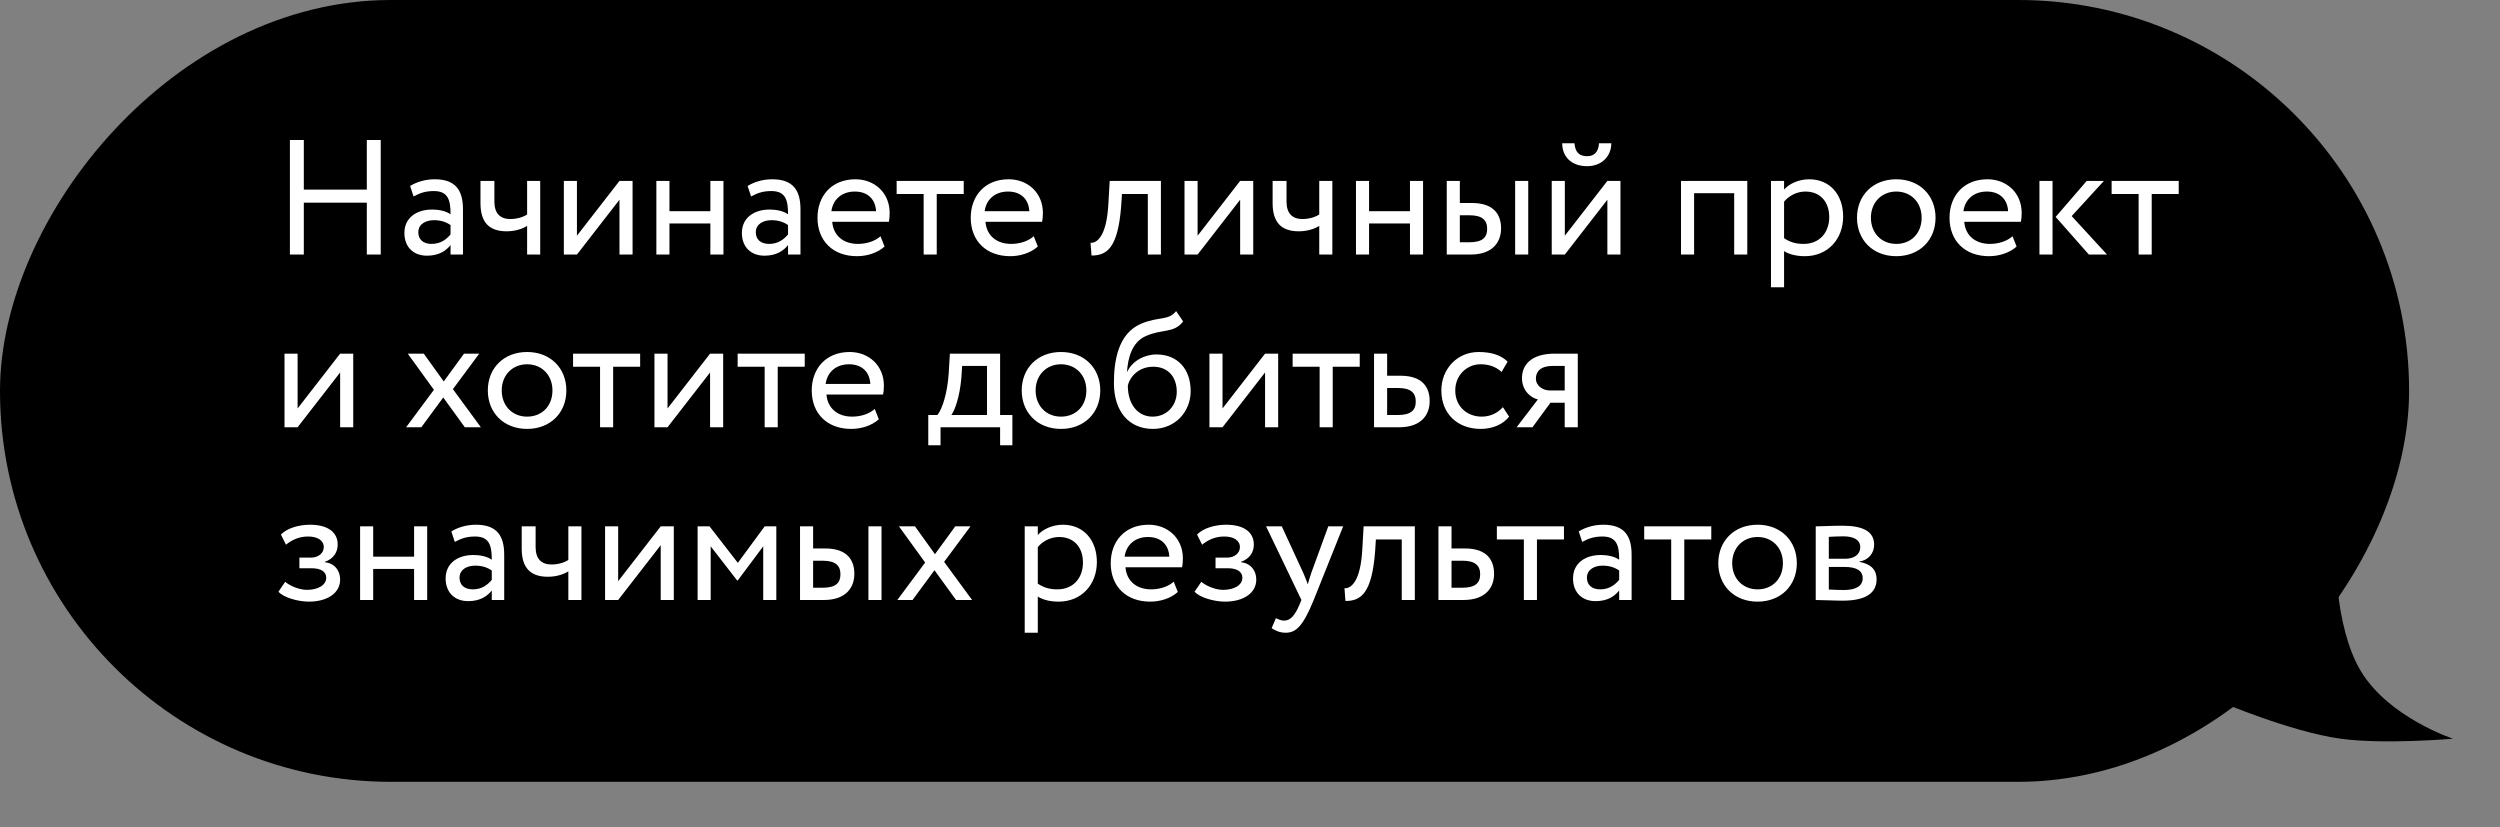
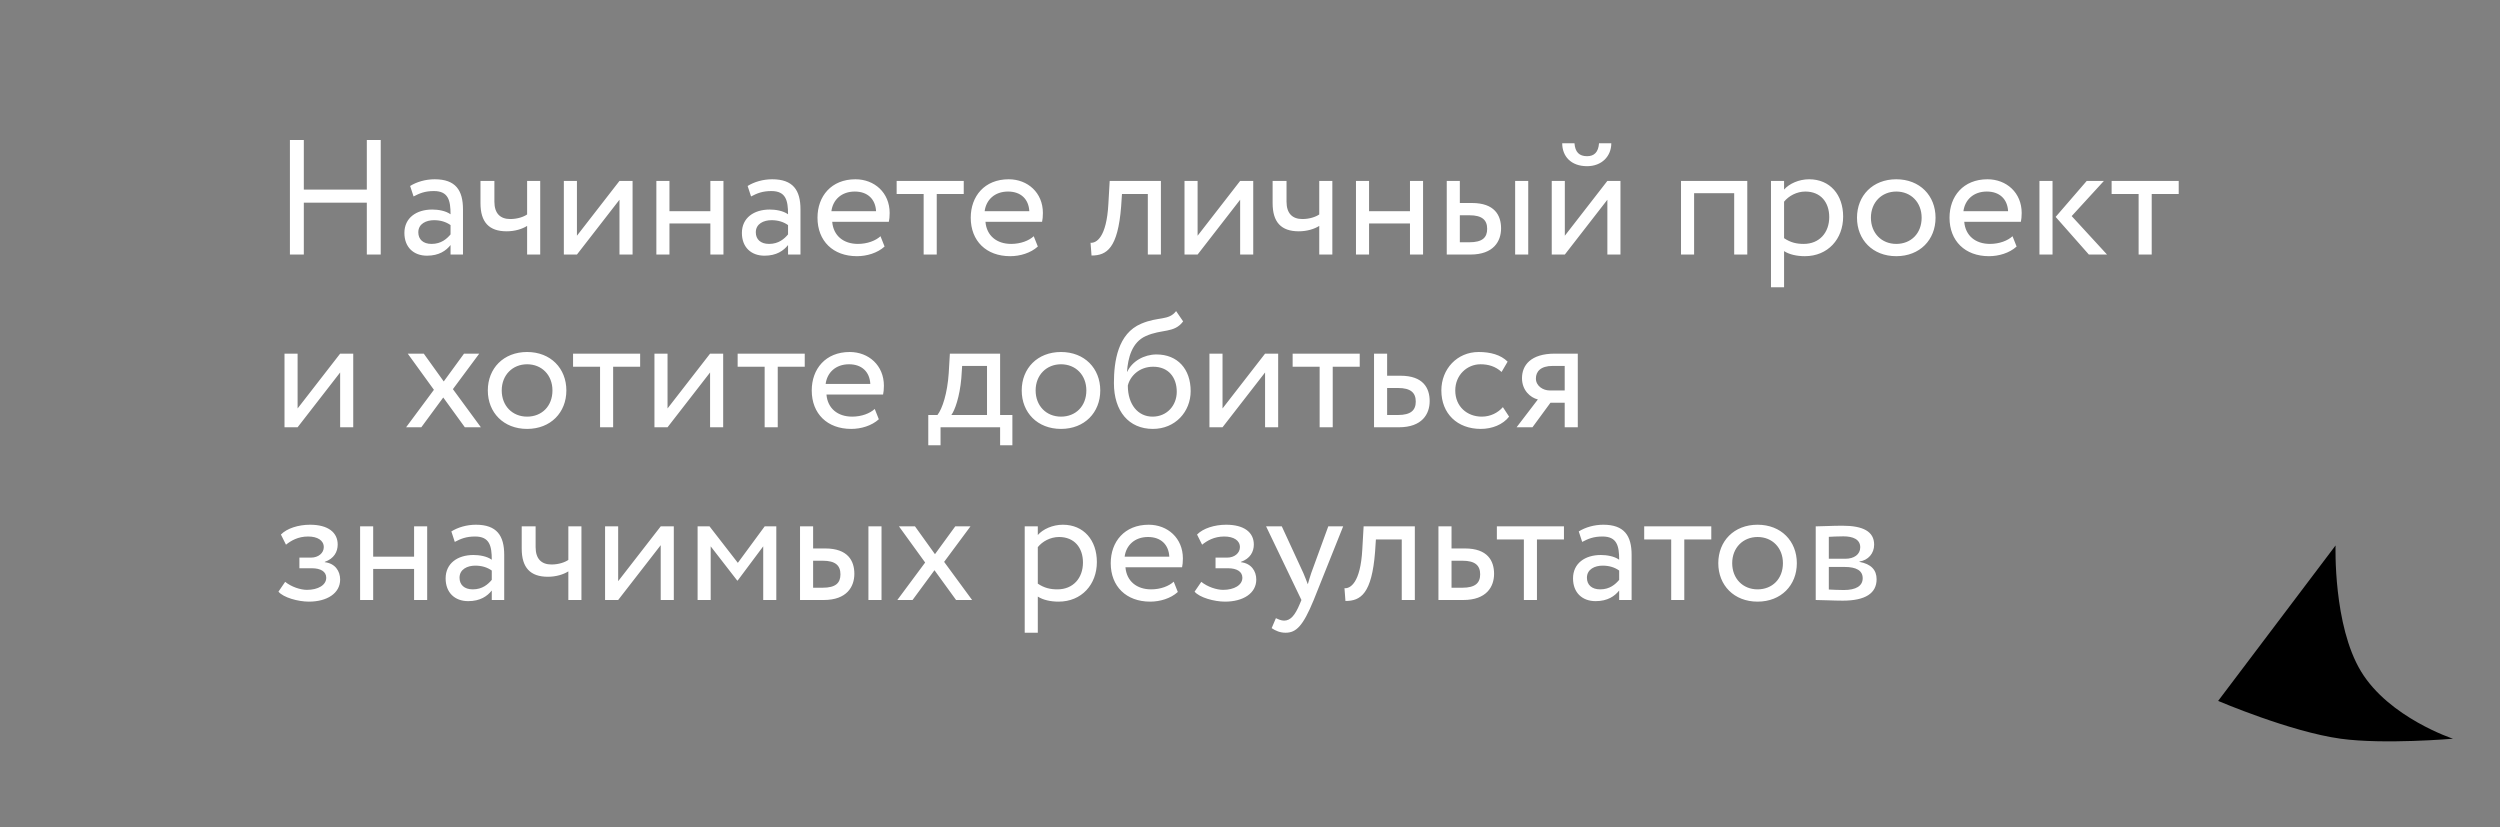
<svg xmlns="http://www.w3.org/2000/svg" width="275" height="91" viewBox="0 0 275 91" fill="none">
  <rect x="0" y="0" width="275" height="91" fill="#808080" stroke="none" />
-   <rect width="265" height="86" rx="43" transform="matrix(-1 0 0 1 265 0)" fill="black" />
  <path d="M269.828 81.259C269.828 81.259 262.808 78.948 259.719 73.865C256.631 68.781 256.912 60 256.912 60L243.995 77.1C243.995 77.1 251.929 80.496 257.473 81.259C262.232 81.913 269.828 81.259 269.828 81.259Z" fill="black" />
  <path d="M40.35 28H41.88V15.4H40.35V20.854H33.42V15.4H31.89V28H33.42V22.294H40.35V28ZM45.492 21.61C46.14 21.268 46.734 21.016 47.724 21.016C49.326 21.016 49.56 22.06 49.56 23.572C49.02 23.176 48.174 23.05 47.544 23.05C45.798 23.05 44.484 23.968 44.484 25.624C44.484 27.19 45.492 28.126 46.968 28.126C48.3 28.126 49.074 27.568 49.56 26.956V28H50.928V23.032C50.928 20.926 50.118 19.72 47.814 19.72C46.806 19.72 45.834 20.008 45.114 20.458L45.492 21.61ZM47.472 26.83C46.536 26.83 46.014 26.326 46.014 25.552C46.014 24.616 46.878 24.22 47.742 24.22C48.444 24.22 49.056 24.4 49.56 24.76V25.786C49.146 26.272 48.534 26.83 47.472 26.83ZM59.423 19.9H57.983V23.59C57.623 23.842 56.939 24.094 56.129 24.094C55.031 24.094 54.383 23.482 54.383 22.186V19.9H52.853V22.348C52.853 24.436 53.789 25.444 55.733 25.444C56.633 25.444 57.443 25.192 57.983 24.85V28H59.423V19.9ZM63.463 28L68.143 21.97V28H69.583V19.9H68.143L63.463 25.93V19.9H62.023V28H63.463ZM78.14 28H79.58V19.9H78.14V23.23H73.64V19.9H72.2V28H73.64V24.58H78.14V28ZM82.617 21.61C83.265 21.268 83.859 21.016 84.849 21.016C86.451 21.016 86.685 22.06 86.685 23.572C86.145 23.176 85.299 23.05 84.669 23.05C82.923 23.05 81.609 23.968 81.609 25.624C81.609 27.19 82.617 28.126 84.093 28.126C85.425 28.126 86.199 27.568 86.685 26.956V28H88.053V23.032C88.053 20.926 87.243 19.72 84.939 19.72C83.931 19.72 82.959 20.008 82.239 20.458L82.617 21.61ZM84.597 26.83C83.661 26.83 83.139 26.326 83.139 25.552C83.139 24.616 84.003 24.22 84.867 24.22C85.569 24.22 86.181 24.4 86.685 24.76V25.786C86.271 26.272 85.659 26.83 84.597 26.83ZM96.854 25.984C96.332 26.47 95.414 26.83 94.37 26.83C92.786 26.83 91.67 25.93 91.544 24.4H97.772C97.826 24.148 97.862 23.824 97.862 23.428C97.862 21.196 96.188 19.72 94.1 19.72C91.436 19.72 89.924 21.592 89.924 23.95C89.924 26.506 91.634 28.18 94.262 28.18C95.342 28.18 96.512 27.838 97.304 27.118L96.854 25.984ZM94.028 21.07C95.432 21.07 96.296 21.898 96.368 23.23H91.454C91.616 21.988 92.552 21.07 94.028 21.07ZM98.631 21.34H101.601V28H103.041V21.34H106.011V19.9H98.631V21.34ZM113.711 25.984C113.189 26.47 112.271 26.83 111.227 26.83C109.643 26.83 108.527 25.93 108.401 24.4H114.629C114.683 24.148 114.719 23.824 114.719 23.428C114.719 21.196 113.045 19.72 110.957 19.72C108.293 19.72 106.781 21.592 106.781 23.95C106.781 26.506 108.491 28.18 111.119 28.18C112.199 28.18 113.369 27.838 114.161 27.118L113.711 25.984ZM110.885 21.07C112.289 21.07 113.153 21.898 113.225 23.23H108.311C108.473 21.988 109.409 21.07 110.885 21.07ZM126.26 28H127.7V19.9H122.066L121.922 22.42C121.724 26.164 120.572 26.758 119.96 26.704L120.068 28.108C121.742 28.108 122.966 27.316 123.326 22.708L123.416 21.34H126.26V28ZM131.736 28L136.416 21.97V28H137.856V19.9H136.416L131.736 25.93V19.9H130.296V28H131.736ZM146.558 19.9H145.118V23.59C144.758 23.842 144.074 24.094 143.264 24.094C142.166 24.094 141.518 23.482 141.518 22.186V19.9H139.988V22.348C139.988 24.436 140.924 25.444 142.868 25.444C143.768 25.444 144.578 25.192 145.118 24.85V28H146.558V19.9ZM155.097 28H156.537V19.9H155.097V23.23H150.597V19.9H149.157V28H150.597V24.58H155.097V28ZM159.142 28H161.752C164.29 28 165.118 26.542 165.118 25.12C165.118 23.68 164.398 22.33 161.914 22.33H160.582V19.9H159.142V28ZM166.666 28H168.106V19.9H166.666V28ZM161.644 23.68C163.03 23.68 163.588 24.202 163.588 25.174C163.588 26.128 163.066 26.65 161.626 26.65H160.582V23.68H161.644ZM172.131 28L176.811 21.97V28H178.251V19.9H176.811L172.131 25.93V19.9H170.691V28H172.131ZM171.843 15.76C171.843 17.182 172.797 18.28 174.579 18.28C176.199 18.28 177.243 17.182 177.243 15.76H175.893C175.821 16.732 175.371 17.182 174.579 17.182C173.715 17.182 173.265 16.732 173.193 15.76H171.843ZM190.761 28H192.201V19.9H184.911V28H186.351V21.25H190.761V28ZM194.808 31.6H196.248V27.622C196.824 28 197.67 28.18 198.534 28.18C201.072 28.18 202.746 26.29 202.746 23.824C202.746 21.43 201.306 19.72 199.002 19.72C197.886 19.72 196.806 20.206 196.248 20.854V19.9H194.808V31.6ZM198.588 21.07C200.262 21.07 201.216 22.24 201.216 23.878C201.216 25.588 200.136 26.83 198.408 26.83C197.634 26.83 196.968 26.686 196.248 26.2V22.186C196.752 21.556 197.634 21.07 198.588 21.07ZM204.27 23.95C204.27 26.38 205.998 28.18 208.59 28.18C211.182 28.18 212.91 26.38 212.91 23.95C212.91 21.52 211.182 19.72 208.59 19.72C205.998 19.72 204.27 21.52 204.27 23.95ZM205.8 23.95C205.8 22.24 207.006 21.07 208.59 21.07C210.21 21.07 211.38 22.258 211.38 23.95C211.38 25.678 210.21 26.83 208.59 26.83C206.97 26.83 205.8 25.642 205.8 23.95ZM221.377 25.984C220.855 26.47 219.937 26.83 218.893 26.83C217.309 26.83 216.193 25.93 216.067 24.4H222.295C222.349 24.148 222.385 23.824 222.385 23.428C222.385 21.196 220.711 19.72 218.623 19.72C215.959 19.72 214.447 21.592 214.447 23.95C214.447 26.506 216.157 28.18 218.785 28.18C219.865 28.18 221.035 27.838 221.827 27.118L221.377 25.984ZM218.551 21.07C219.955 21.07 220.819 21.898 220.891 23.23H215.977C216.139 21.988 217.075 21.07 218.551 21.07ZM231.431 19.9H229.541L226.121 23.86L229.775 28H231.773L227.885 23.77L231.431 19.9ZM224.339 28H225.779V19.9H224.339V28ZM232.278 21.34H235.248V28H236.688V21.34H239.658V19.9H232.278V21.34ZM32.736 47L37.416 40.97V47H38.856V38.9H37.416L32.736 44.93V38.9H31.296V47H32.736ZM52.717 38.9H51.043L48.811 41.96L46.615 38.9H44.851L47.731 42.878L44.671 47H46.345L48.757 43.724L51.133 47H52.897L49.819 42.806L52.717 38.9ZM53.66 42.95C53.66 45.38 55.388 47.18 57.98 47.18C60.572 47.18 62.3 45.38 62.3 42.95C62.3 40.52 60.572 38.72 57.98 38.72C55.388 38.72 53.66 40.52 53.66 42.95ZM55.19 42.95C55.19 41.24 56.396 40.07 57.98 40.07C59.6 40.07 60.77 41.258 60.77 42.95C60.77 44.678 59.6 45.83 57.98 45.83C56.36 45.83 55.19 44.642 55.19 42.95ZM63.036 40.34H66.006V47H67.446V40.34H70.416V38.9H63.036V40.34ZM73.429 47L78.109 40.97V47H79.549V38.9H78.109L73.429 44.93V38.9H71.989V47H73.429ZM81.141 40.34H84.111V47H85.551V40.34H88.521V38.9H81.141V40.34ZM96.221 44.984C95.699 45.47 94.781 45.83 93.737 45.83C92.153 45.83 91.037 44.93 90.911 43.4H97.139C97.193 43.148 97.229 42.824 97.229 42.428C97.229 40.196 95.555 38.72 93.467 38.72C90.803 38.72 89.291 40.592 89.291 42.95C89.291 45.506 91.001 47.18 93.629 47.18C94.709 47.18 95.879 46.838 96.671 46.118L96.221 44.984ZM93.395 40.07C94.799 40.07 95.663 40.898 95.735 42.23H90.821C90.983 40.988 91.919 40.07 93.395 40.07ZM102.11 48.98H103.46V47H110.012V48.98H111.362V45.65H110.012V38.9H104.486L104.36 41.042C104.216 43.256 103.658 44.966 103.118 45.65H102.11V48.98ZM105.746 41.6L105.836 40.25H108.572V45.65H104.648C105.026 45.146 105.566 43.67 105.746 41.6ZM112.389 42.95C112.389 45.38 114.117 47.18 116.709 47.18C119.301 47.18 121.029 45.38 121.029 42.95C121.029 40.52 119.301 38.72 116.709 38.72C114.117 38.72 112.389 40.52 112.389 42.95ZM113.919 42.95C113.919 41.24 115.125 40.07 116.709 40.07C118.329 40.07 119.499 41.258 119.499 42.95C119.499 44.678 118.329 45.83 116.709 45.83C115.089 45.83 113.919 44.642 113.919 42.95ZM129.371 34.22C128.543 35.3 127.427 34.796 125.537 35.606C122.963 36.686 122.531 39.746 122.531 42.14C122.531 45.254 124.187 47.18 126.815 47.18C129.281 47.18 130.973 45.29 130.973 43.022C130.973 40.592 129.533 38.99 127.211 38.99C125.843 38.99 124.529 39.746 124.007 40.88H123.971C124.079 39.368 124.511 37.658 126.023 36.974C127.805 36.164 129.155 36.686 130.145 35.354L129.371 34.22ZM124.061 42.41C124.313 41.366 125.321 40.34 126.851 40.34C128.525 40.34 129.443 41.51 129.443 43.094C129.443 44.606 128.363 45.83 126.779 45.83C125.177 45.83 124.061 44.498 124.061 42.41ZM134.478 47L139.158 40.97V47H140.598V38.9H139.158L134.478 44.93V38.9H133.038V47H134.478ZM142.19 40.34H145.16V47H146.6V40.34H149.57V38.9H142.19V40.34ZM151.144 47H153.88C156.436 47 157.264 45.542 157.264 44.12C157.264 42.68 156.544 41.33 154.06 41.33H152.584V38.9H151.144V47ZM153.79 42.68C155.176 42.68 155.734 43.202 155.734 44.174C155.734 45.128 155.194 45.65 153.772 45.65H152.584V42.68H153.79ZM165.317 44.786C164.777 45.398 163.967 45.83 162.995 45.83C161.393 45.83 160.079 44.732 160.079 42.95C160.079 41.24 161.393 40.07 162.851 40.07C163.697 40.07 164.489 40.286 165.173 40.916L165.839 39.782C165.083 39.026 163.949 38.72 162.653 38.72C160.277 38.72 158.549 40.592 158.549 42.95C158.549 45.506 160.313 47.18 162.887 47.18C164.129 47.18 165.317 46.712 166.001 45.83L165.317 44.786ZM171.037 38.9C168.337 38.9 167.419 40.214 167.419 41.6C167.419 42.932 168.337 43.742 169.165 43.94L166.825 47H168.571L170.551 44.3H172.117V47H173.557V38.9H171.037ZM168.949 41.636C168.949 40.88 169.453 40.25 170.803 40.25H172.117V42.95H170.461C169.741 42.95 168.949 42.464 168.949 41.636ZM33.978 66.18C35.976 66.18 37.416 65.262 37.416 63.75C37.416 62.814 36.858 61.968 35.724 61.842V61.806C36.75 61.446 37.146 60.69 37.146 59.898C37.146 58.566 36.084 57.72 34.104 57.72C32.826 57.72 31.566 58.116 30.9 58.8L31.458 59.916C31.998 59.484 32.772 59.016 33.888 59.016C34.932 59.016 35.616 59.448 35.616 60.186C35.616 60.834 35.022 61.338 34.212 61.338H32.934V62.508H34.302C35.292 62.508 35.886 62.886 35.886 63.552C35.886 64.362 34.986 64.884 33.762 64.884C33.06 64.884 32.052 64.56 31.368 64.002L30.63 65.082C31.17 65.73 32.79 66.18 33.978 66.18ZM45.55 66H46.99V57.9H45.55V61.23H41.05V57.9H39.611V66H41.05V62.58H45.55V66ZM50.027 59.61C50.675 59.268 51.269 59.016 52.259 59.016C53.861 59.016 54.095 60.06 54.095 61.572C53.555 61.176 52.709 61.05 52.079 61.05C50.333 61.05 49.019 61.968 49.019 63.624C49.019 65.19 50.027 66.126 51.503 66.126C52.835 66.126 53.609 65.568 54.095 64.956V66H55.463V61.032C55.463 58.926 54.653 57.72 52.349 57.72C51.341 57.72 50.369 58.008 49.649 58.458L50.027 59.61ZM52.007 64.83C51.071 64.83 50.549 64.326 50.549 63.552C50.549 62.616 51.413 62.22 52.277 62.22C52.979 62.22 53.591 62.4 54.095 62.76V63.786C53.681 64.272 53.069 64.83 52.007 64.83ZM63.958 57.9H62.518V61.59C62.158 61.842 61.474 62.094 60.664 62.094C59.566 62.094 58.918 61.482 58.918 60.186V57.9H57.388V60.348C57.388 62.436 58.324 63.444 60.268 63.444C61.168 63.444 61.978 63.192 62.518 62.85V66H63.958V57.9ZM67.998 66L72.678 59.97V66H74.118V57.9H72.678L67.998 63.93V57.9H66.558V66H67.998ZM76.736 66H78.175V60.096L81.091 63.858H81.145L83.954 60.096V66H85.394V57.9H84.115L81.163 61.914L78.049 57.9H76.736V66ZM88.003 66H90.613C93.151 66 93.979 64.542 93.979 63.12C93.979 61.68 93.259 60.33 90.775 60.33H89.443V57.9H88.003V66ZM95.527 66H96.967V57.9H95.527V66ZM90.505 61.68C91.891 61.68 92.449 62.202 92.449 63.174C92.449 64.128 91.927 64.65 90.487 64.65H89.443V61.68H90.505ZM106.752 57.9H105.078L102.846 60.96L100.65 57.9H98.886L101.766 61.878L98.706 66H100.38L102.792 62.724L105.168 66H106.932L103.854 61.806L106.752 57.9ZM112.718 69.6H114.158V65.622C114.734 66 115.58 66.18 116.444 66.18C118.982 66.18 120.656 64.29 120.656 61.824C120.656 59.43 119.216 57.72 116.912 57.72C115.796 57.72 114.716 58.206 114.158 58.854V57.9H112.718V69.6ZM116.498 59.07C118.172 59.07 119.126 60.24 119.126 61.878C119.126 63.588 118.046 64.83 116.318 64.83C115.544 64.83 114.878 64.686 114.158 64.2V60.186C114.662 59.556 115.544 59.07 116.498 59.07ZM129.11 63.984C128.588 64.47 127.67 64.83 126.626 64.83C125.042 64.83 123.926 63.93 123.8 62.4H130.028C130.082 62.148 130.118 61.824 130.118 61.428C130.118 59.196 128.444 57.72 126.356 57.72C123.692 57.72 122.18 59.592 122.18 61.95C122.18 64.506 123.89 66.18 126.518 66.18C127.598 66.18 128.768 65.838 129.56 65.118L129.11 63.984ZM126.284 59.07C127.688 59.07 128.552 59.898 128.624 61.23H123.71C123.872 59.988 124.808 59.07 126.284 59.07ZM134.753 66.18C136.751 66.18 138.191 65.262 138.191 63.75C138.191 62.814 137.633 61.968 136.499 61.842V61.806C137.525 61.446 137.921 60.69 137.921 59.898C137.921 58.566 136.859 57.72 134.879 57.72C133.601 57.72 132.341 58.116 131.675 58.8L132.233 59.916C132.773 59.484 133.547 59.016 134.663 59.016C135.707 59.016 136.391 59.448 136.391 60.186C136.391 60.834 135.797 61.338 134.987 61.338H133.709V62.508H135.077C136.067 62.508 136.661 62.886 136.661 63.552C136.661 64.362 135.761 64.884 134.537 64.884C133.835 64.884 132.827 64.56 132.143 64.002L131.405 65.082C131.945 65.73 133.565 66.18 134.753 66.18ZM147.748 57.9H146.11L144.238 63.03C144.094 63.462 143.968 63.876 143.86 64.272C143.698 63.858 143.554 63.462 143.374 63.048L140.998 57.9H139.27L143.158 66L142.978 66.432C142.438 67.728 141.934 68.268 141.25 68.268C140.926 68.268 140.62 68.124 140.35 67.998L139.882 69.096C140.314 69.384 140.8 69.6 141.412 69.6C142.564 69.6 143.32 68.898 144.508 66L147.748 57.9ZM154.192 66H155.632V57.9H149.998L149.854 60.42C149.656 64.164 148.504 64.758 147.892 64.704L148 66.108C149.674 66.108 150.898 65.316 151.258 60.708L151.348 59.34H154.192V66ZM158.228 66H160.964C163.52 66 164.348 64.542 164.348 63.12C164.348 61.68 163.628 60.33 161.144 60.33H159.668V57.9H158.228V66ZM160.874 61.68C162.26 61.68 162.818 62.202 162.818 63.174C162.818 64.128 162.278 64.65 160.856 64.65H159.668V61.68H160.874ZM164.655 59.34H167.625V66H169.065V59.34H172.035V57.9H164.655V59.34ZM174.041 59.61C174.688 59.268 175.283 59.016 176.273 59.016C177.875 59.016 178.109 60.06 178.109 61.572C177.569 61.176 176.723 61.05 176.093 61.05C174.347 61.05 173.033 61.968 173.033 63.624C173.033 65.19 174.041 66.126 175.517 66.126C176.849 66.126 177.623 65.568 178.109 64.956V66H179.477V61.032C179.477 58.926 178.667 57.72 176.363 57.72C175.355 57.72 174.383 58.008 173.663 58.458L174.041 59.61ZM176.021 64.83C175.085 64.83 174.562 64.326 174.562 63.552C174.562 62.616 175.427 62.22 176.291 62.22C176.993 62.22 177.604 62.4 178.109 62.76V63.786C177.695 64.272 177.083 64.83 176.021 64.83ZM180.862 59.34H183.832V66H185.272V59.34H188.242V57.9H180.862V59.34ZM189.012 61.95C189.012 64.38 190.74 66.18 193.332 66.18C195.924 66.18 197.652 64.38 197.652 61.95C197.652 59.52 195.924 57.72 193.332 57.72C190.74 57.72 189.012 59.52 189.012 61.95ZM190.542 61.95C190.542 60.24 191.748 59.07 193.332 59.07C194.952 59.07 196.122 60.258 196.122 61.95C196.122 63.678 194.952 64.83 193.332 64.83C191.712 64.83 190.542 63.642 190.542 61.95ZM199.73 66C200.468 66 201.692 66.072 202.7 66.072C205.22 66.072 206.426 65.244 206.426 63.714C206.426 62.706 205.832 62.04 204.536 61.806V61.77C205.508 61.626 206.156 60.87 206.156 59.916C206.156 58.458 204.932 57.828 202.664 57.828C201.494 57.828 200.432 57.9 199.73 57.9V66ZM202.898 62.364C204.194 62.364 204.896 62.76 204.896 63.606C204.896 64.452 204.158 64.902 202.826 64.902C202.178 64.902 201.602 64.866 201.17 64.848V62.364H202.898ZM202.772 58.998C203.816 58.998 204.626 59.322 204.626 60.204C204.626 60.996 203.942 61.464 202.988 61.464H201.17V59.052C201.53 59.034 202.124 58.998 202.772 58.998Z" fill="white" />
</svg>